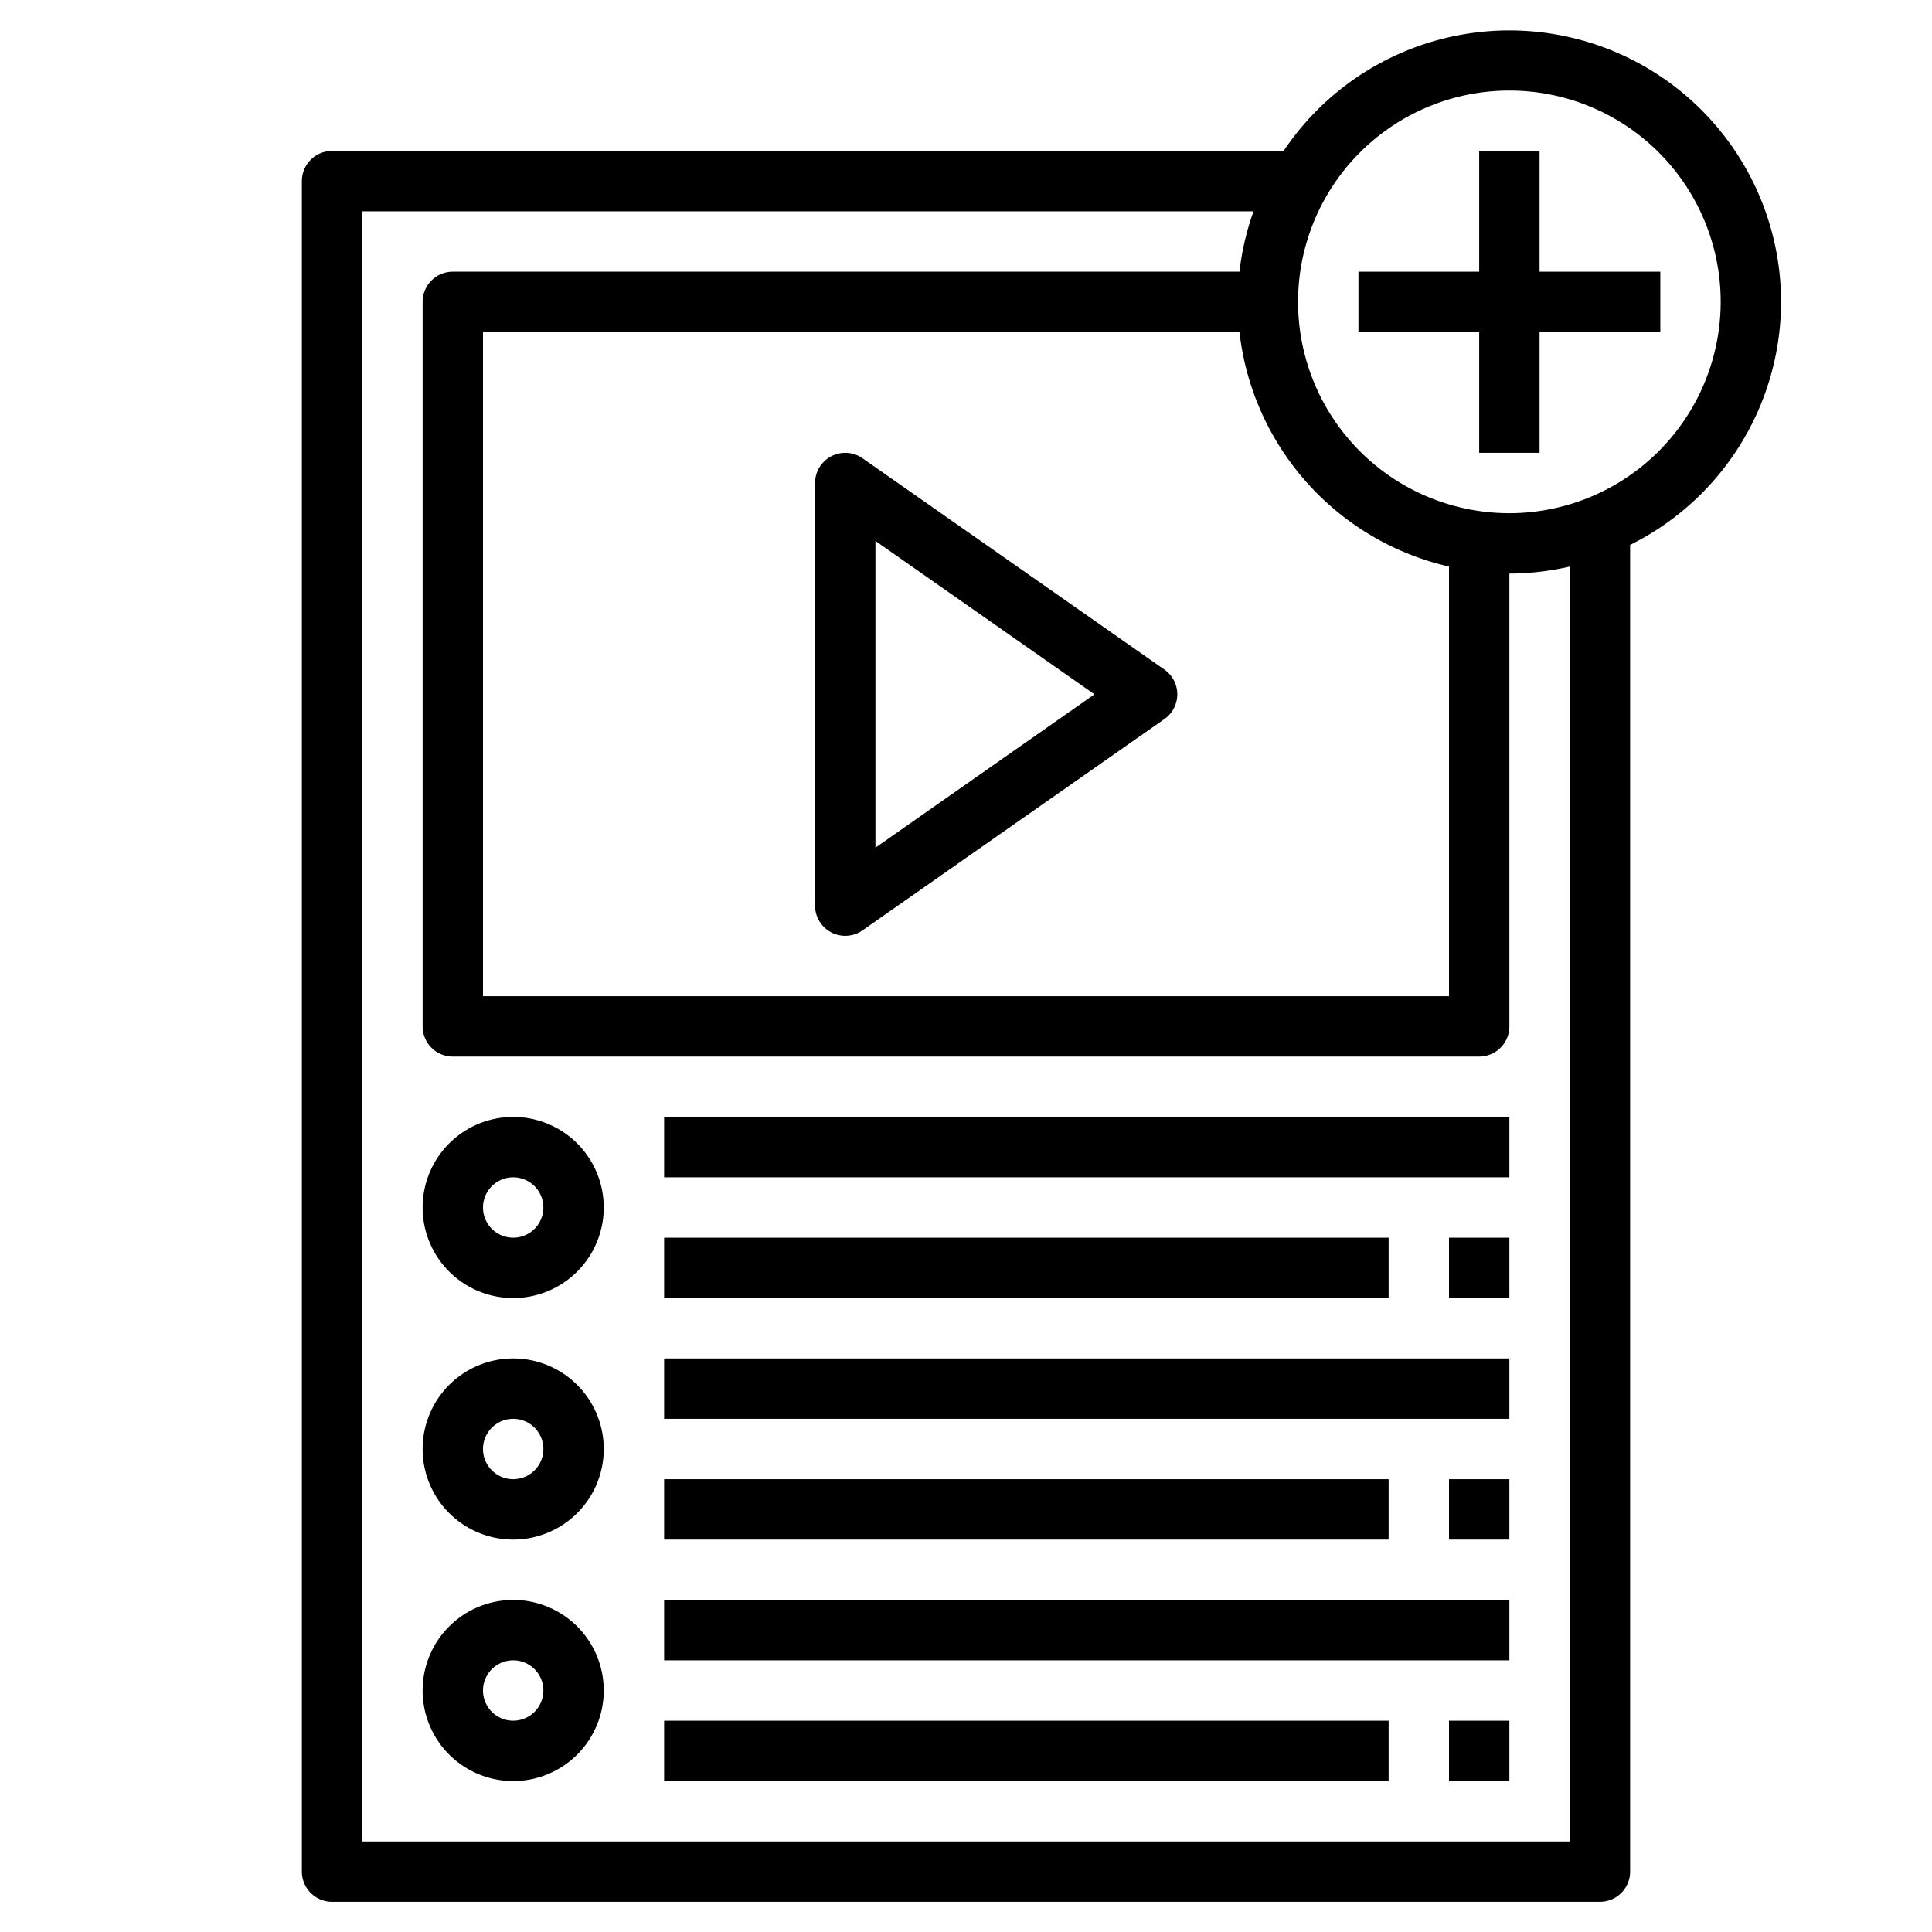
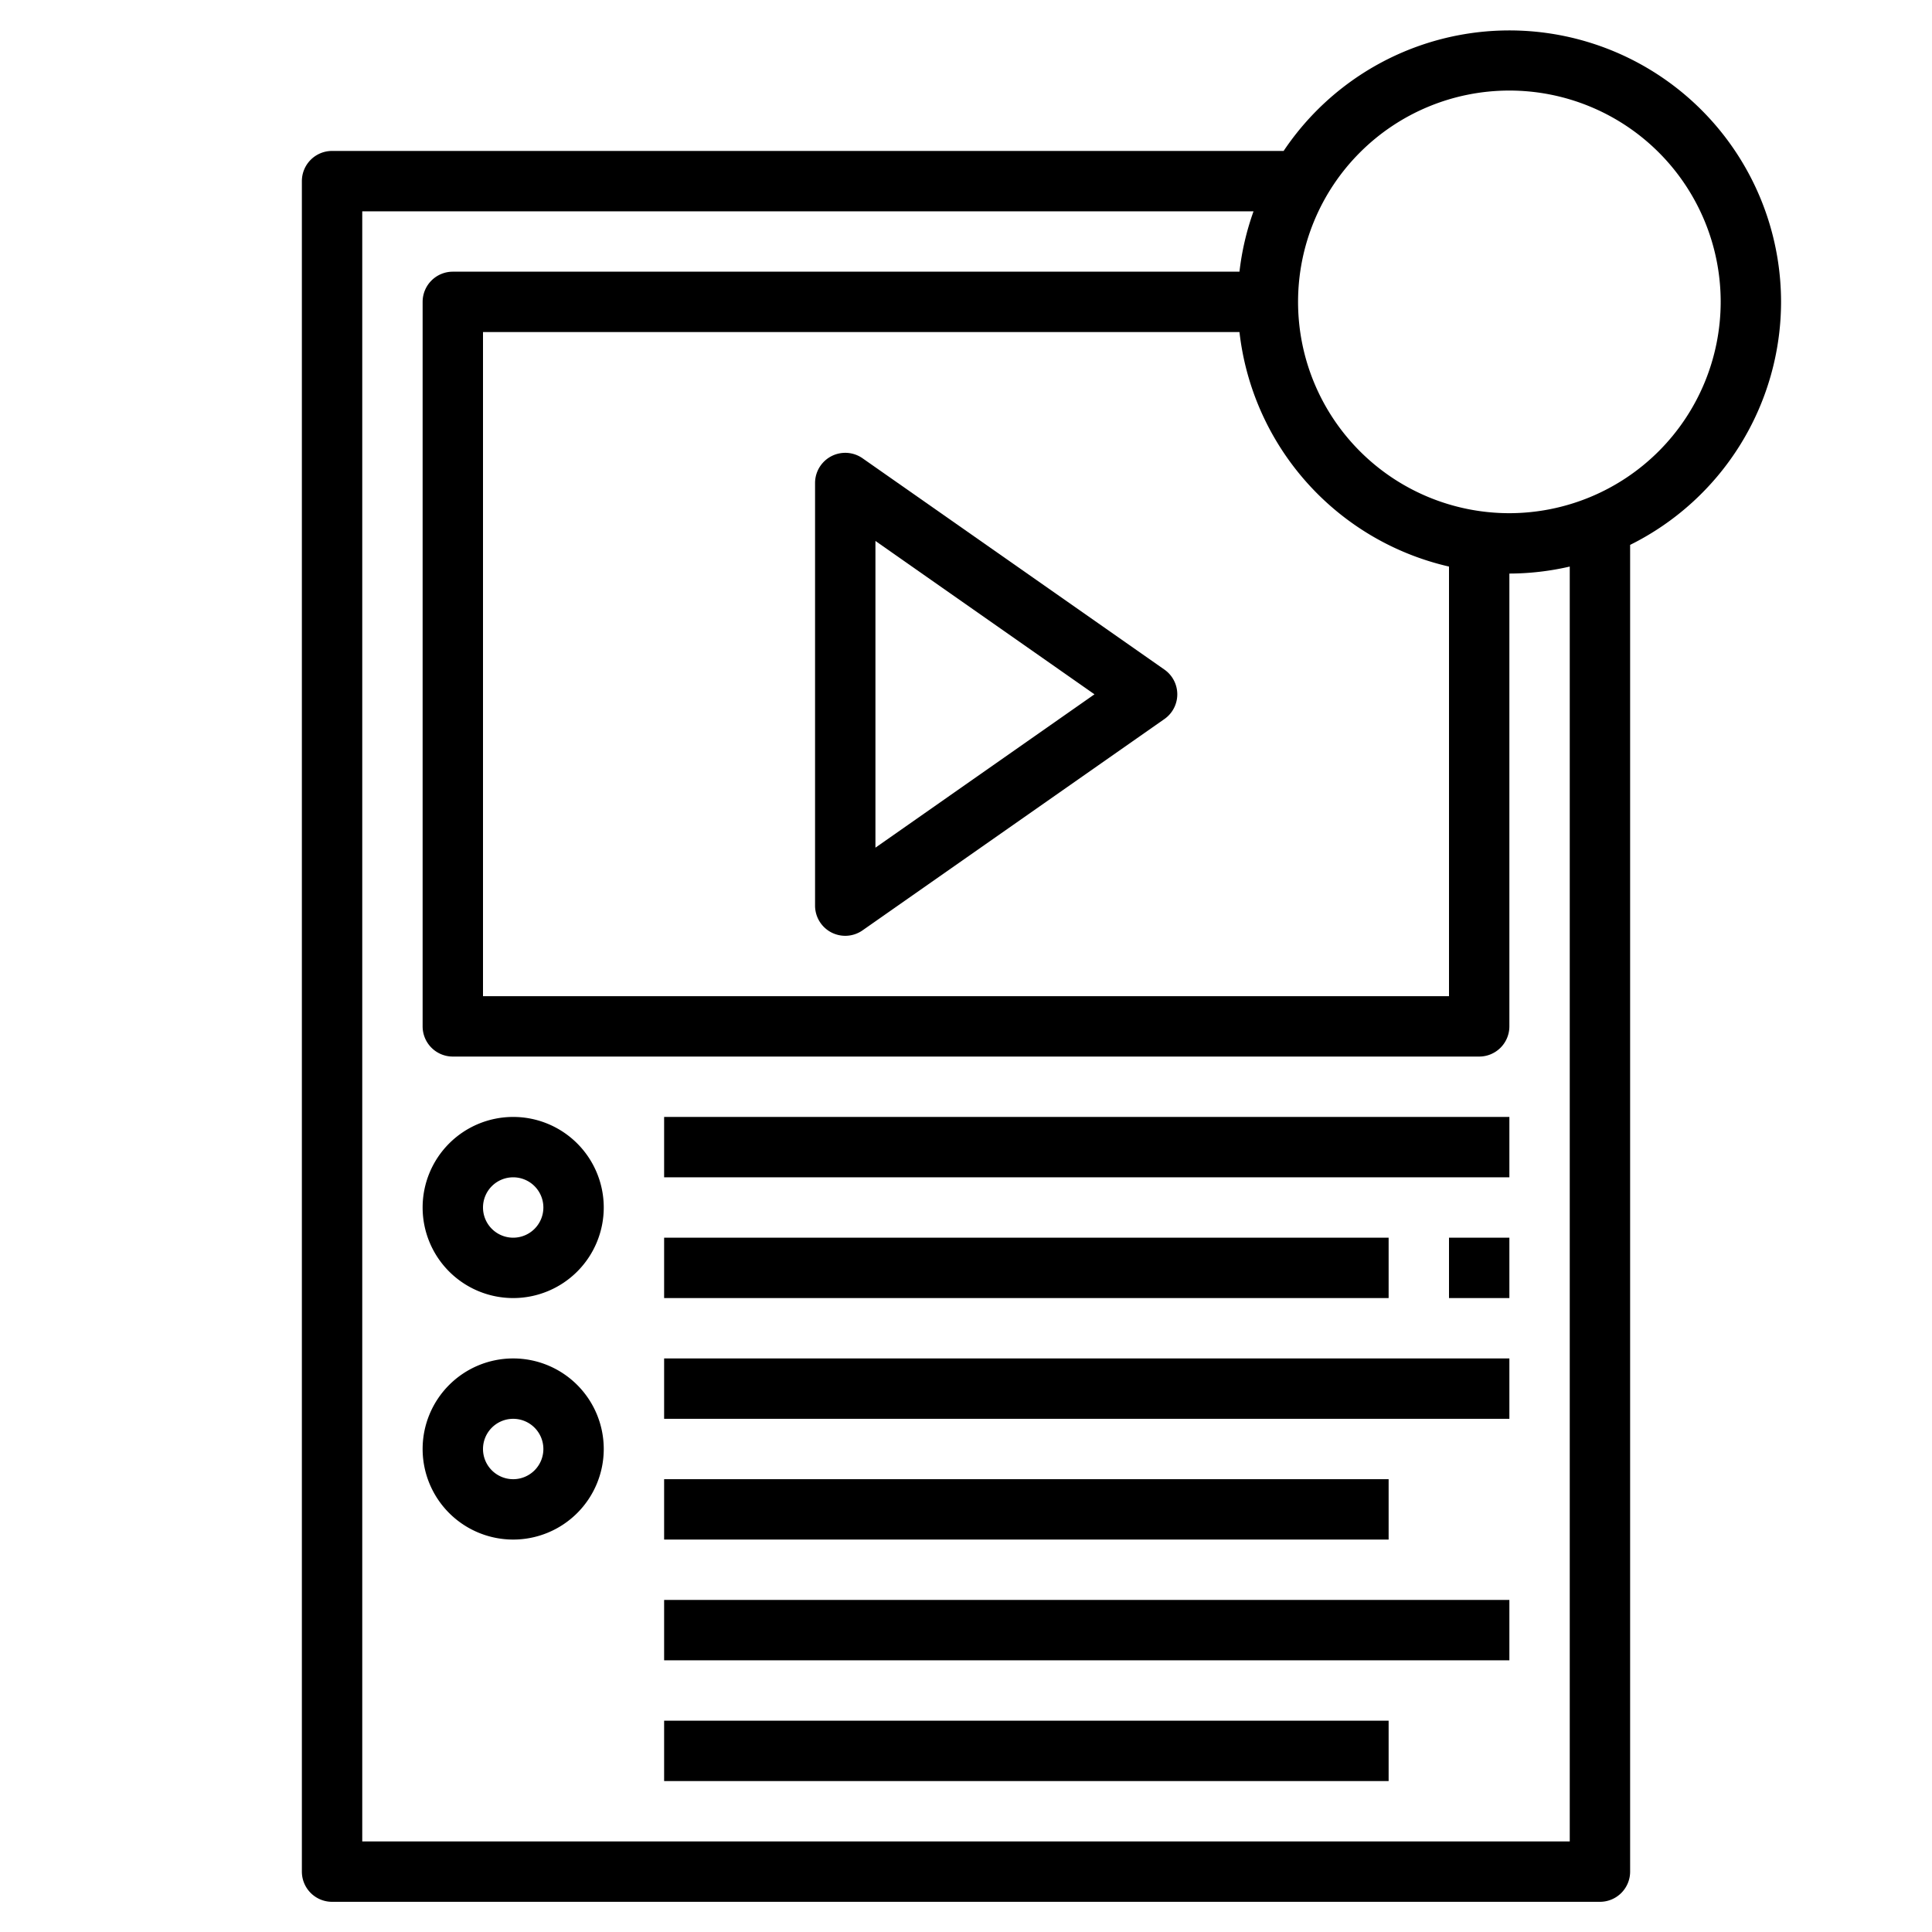
<svg xmlns="http://www.w3.org/2000/svg" height="512" viewBox="0 0 64 64" width="512">
  <g id="Layer_5" data-name="Layer 5">
    <path d="m27.538 30.887a1.01 1.01 0 0 0 .462.113 1 1 0 0 0 .573-.181l10-7a1 1 0 0 0 0-1.638l-10-7a1 1 0 0 0 -1.573.819v14a1 1 0 0 0 .538.887zm1.462-12.967 7.256 5.08-7.256 5.08z" />
    <path d="m17 37a3 3 0 1 0 3 3 3 3 0 0 0 -3-3zm0 4a1 1 0 1 1 1-1 1 1 0 0 1 -1 1z" />
    <path d="m17 45a3 3 0 1 0 3 3 3 3 0 0 0 -3-3zm0 4a1 1 0 1 1 1-1 1 1 0 0 1 -1 1z" />
-     <path d="m17 53a3 3 0 1 0 3 3 3 3 0 0 0 -3-3zm0 4a1 1 0 1 1 1-1 1 1 0 0 1 -1 1z" />
    <path d="m22 37h28v2h-28z" />
    <path d="m22 41h24v2h-24z" />
    <path d="m48 41h2v2h-2z" />
    <path d="m22 45h28v2h-28z" />
    <path d="m22 49h24v2h-24z" />
-     <path d="m48 49h2v2h-2z" />
    <path d="m22 53h28v2h-28z" />
    <path d="m22 57h24v2h-24z" />
-     <path d="m48 57h2v2h-2z" />
    <path d="m59 10a9 9 0 0 0 -16.478-5h-31.522a1 1 0 0 0 -1 1v56a1 1 0 0 0 1 1h42a1 1 0 0 0 1-1v-43.95a9 9 0 0 0 5-8.05zm-17.941 1a9.014 9.014 0 0 0 6.941 7.768v14.232h-32v-22zm10.941 50h-40v-54h29.525a8.936 8.936 0 0 0 -.466 2h-26.059a1 1 0 0 0 -1 1v24a1 1 0 0 0 1 1h34a1 1 0 0 0 1-1v-15a8.971 8.971 0 0 0 2-.232zm-2-44a7 7 0 1 1 7-7 7.008 7.008 0 0 1 -7 7z" />
-     <path d="m51 9v-4h-2v4h-4v2h4v4h2v-4h4v-2z" />
  </g>
</svg>